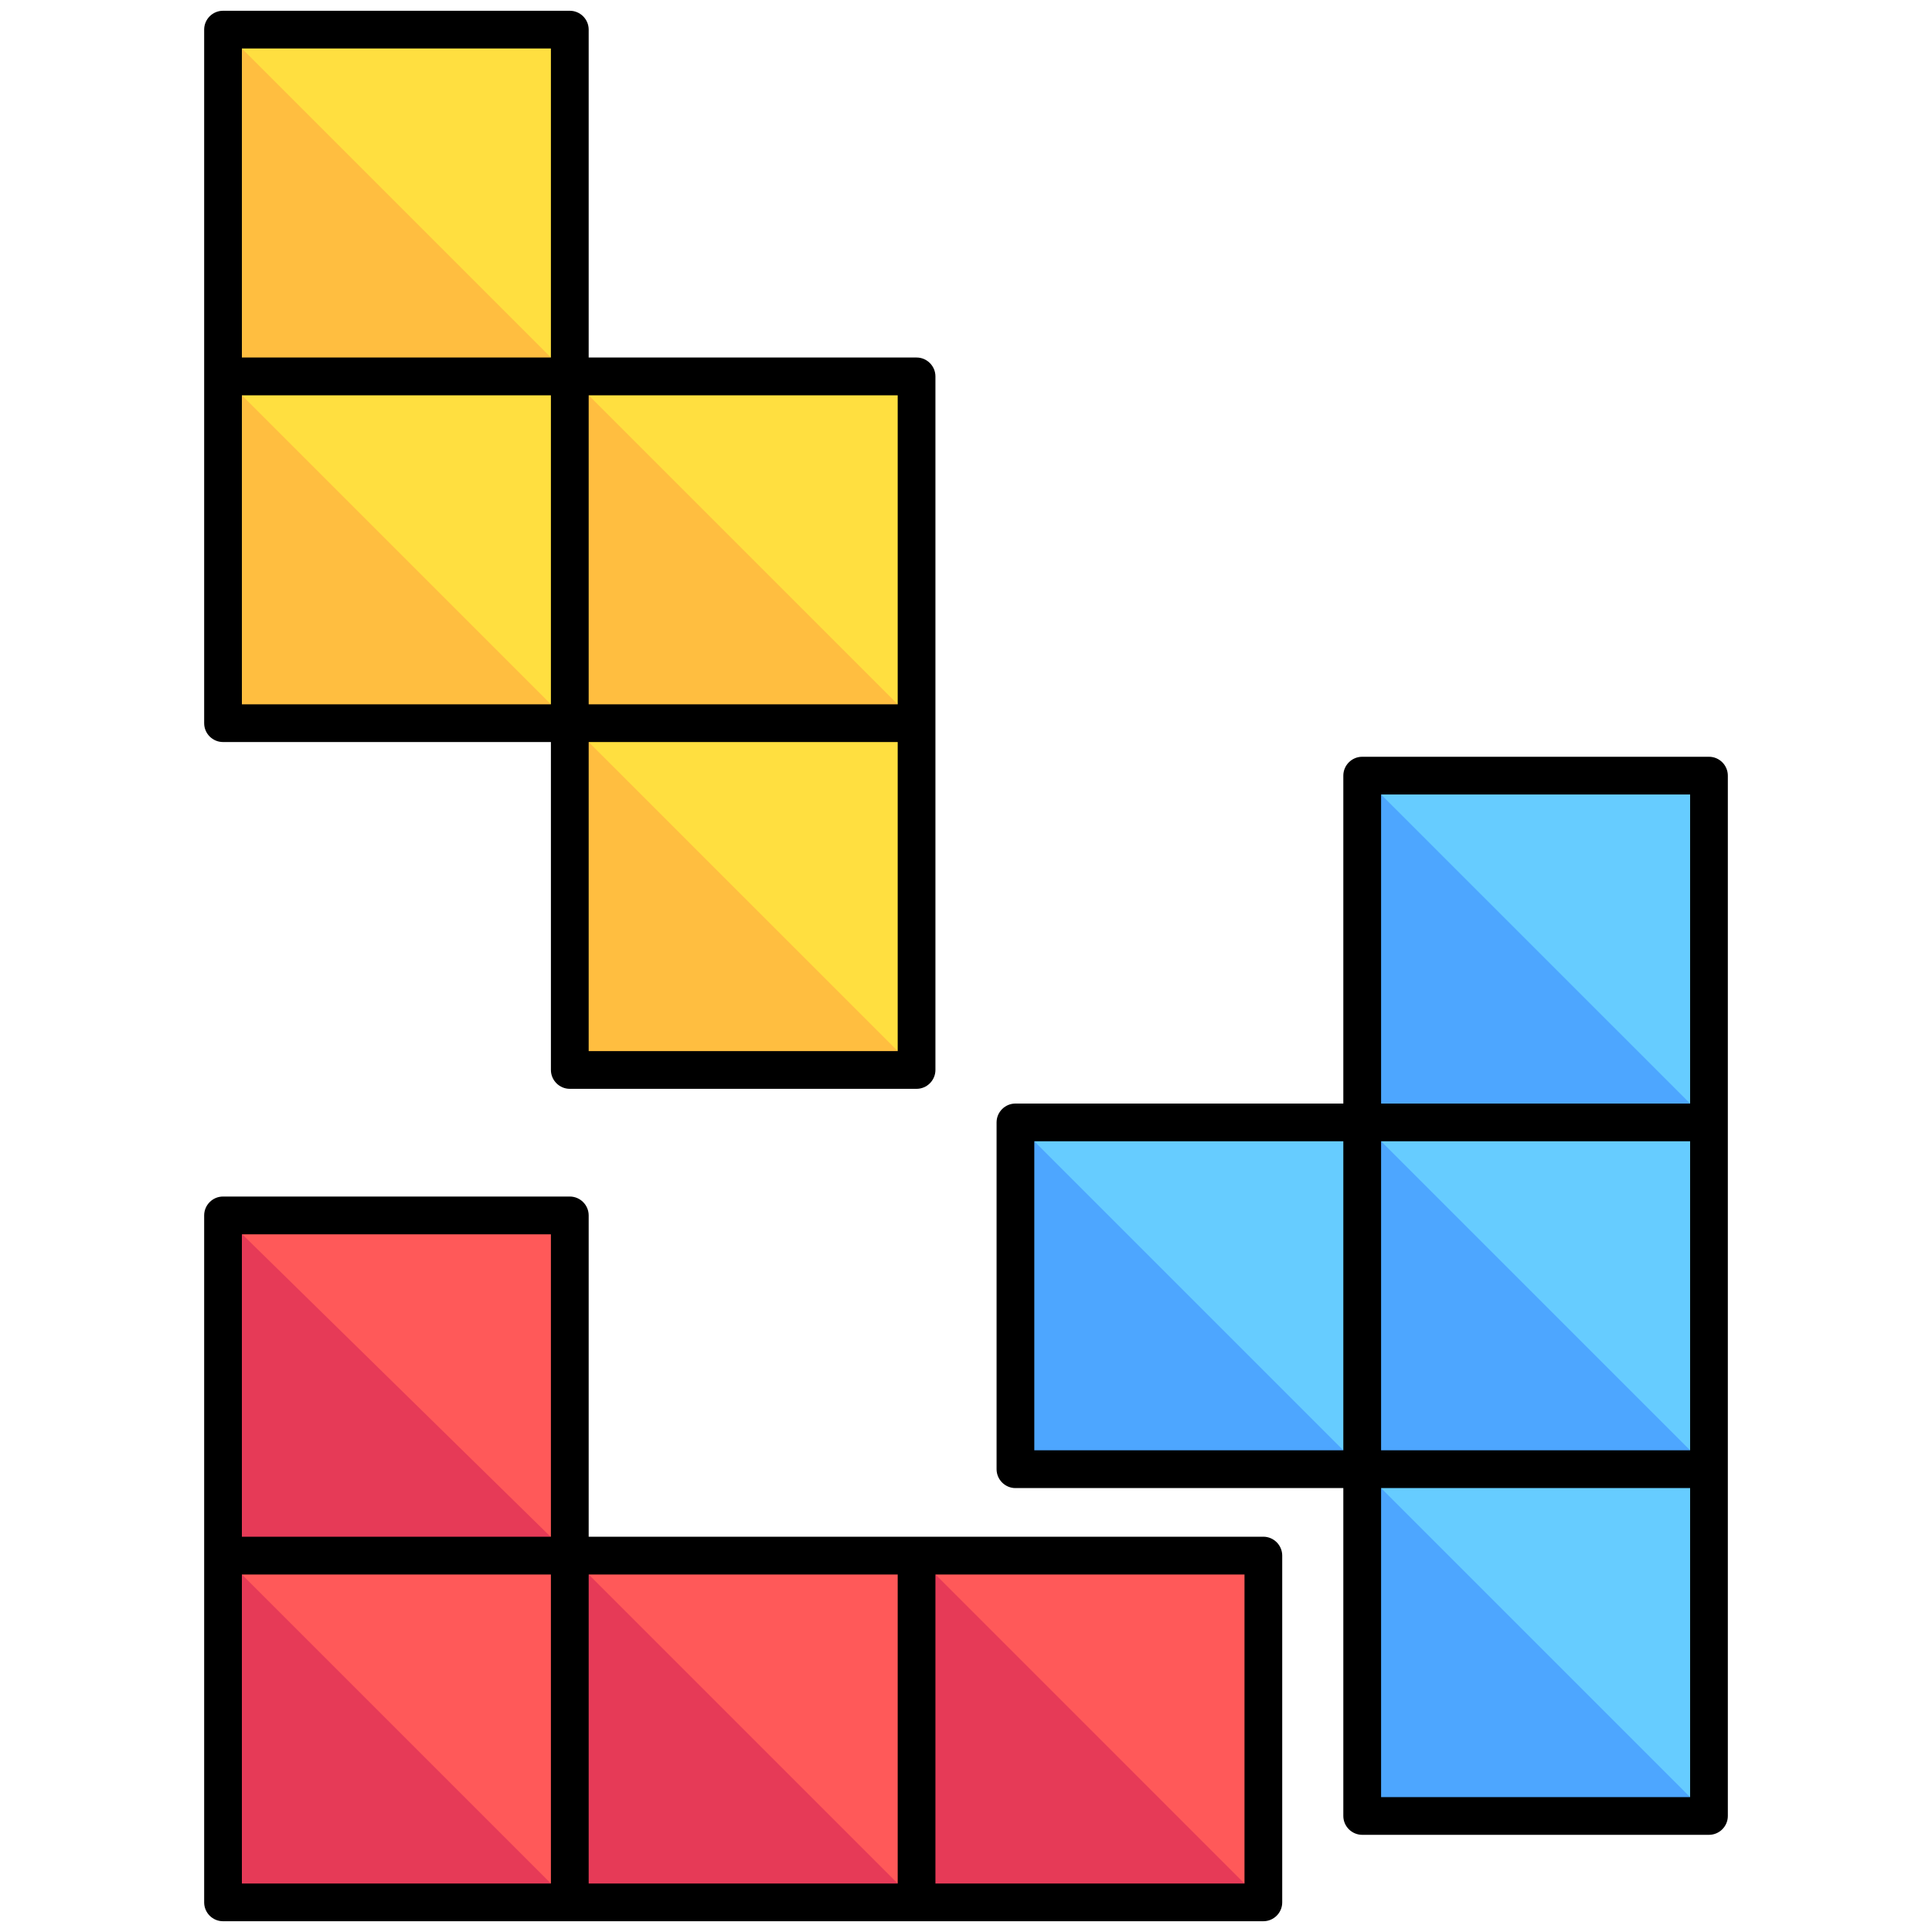
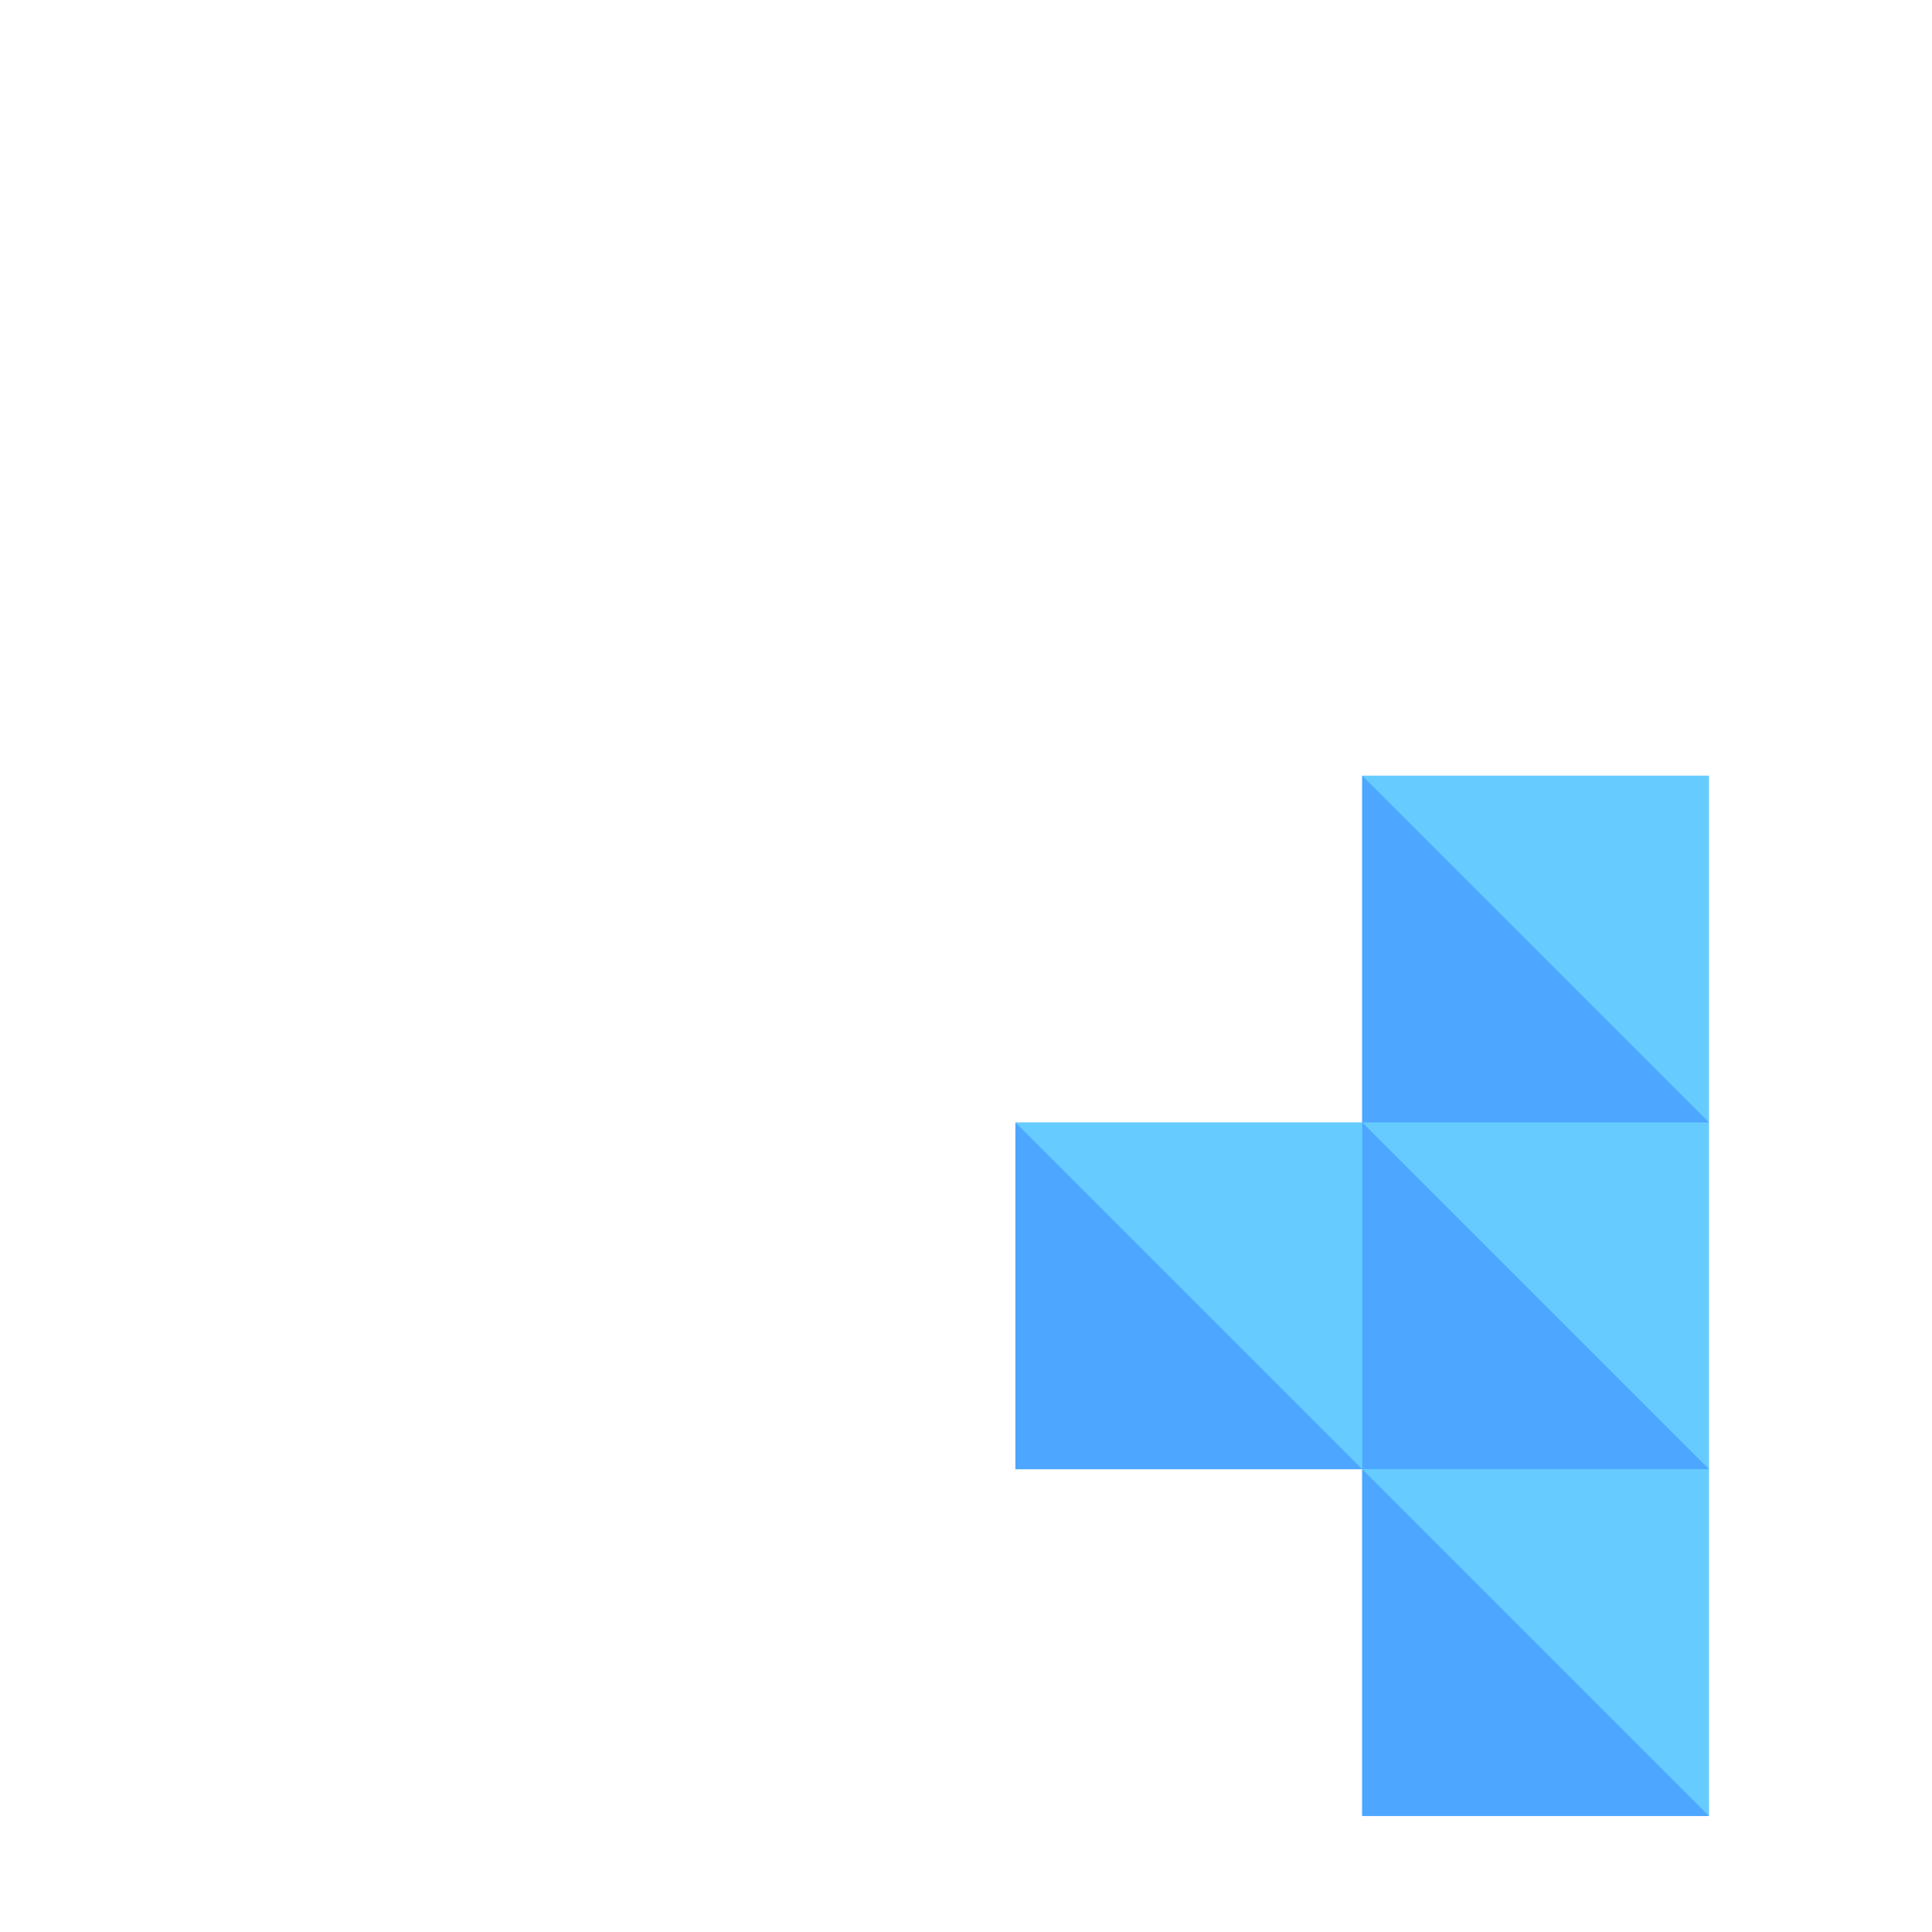
<svg xmlns="http://www.w3.org/2000/svg" width="40px" height="40px" viewBox="0 0 40 40" version="1.1">
  <g id="surface1">
    <path style=" stroke:none;fill-rule:nonzero;fill:rgb(40%,80%,100%);fill-opacity:1;" d="M 35.383 16.059 L 35.383 37.598 L 28.203 37.598 L 28.203 30.418 L 21.023 30.418 L 21.023 23.238 L 28.203 23.238 L 28.203 16.059 Z M 35.383 16.059 " />
-     <path style=" stroke:none;fill-rule:nonzero;fill:rgb(100%,87.451%,25.098%);fill-opacity:1;" d="M 18.977 7.793 L 18.977 22.152 L 11.797 22.152 L 11.797 14.973 L 4.617 14.973 L 4.617 0.613 L 11.797 0.613 L 11.797 7.793 Z M 18.977 7.793 " />
-     <path style=" stroke:none;fill-rule:nonzero;fill:rgb(100%,34.902%,34.902%);fill-opacity:1;" d="M 26.156 32.207 L 26.156 39.387 L 4.617 39.387 L 4.617 25.164 L 11.797 25.164 L 11.797 32.207 Z M 26.156 32.207 " />
    <path style=" stroke:none;fill-rule:nonzero;fill:rgb(30.196%,65.098%,100%);fill-opacity:1;" d="M 35.383 30.418 L 28.203 30.418 L 28.203 23.238 Z M 21.023 23.238 L 21.023 30.418 L 28.203 30.418 Z M 28.203 16.059 L 28.203 23.238 L 35.383 23.238 Z M 28.203 30.418 L 28.203 37.598 L 35.383 37.598 Z M 28.203 30.418 " />
-     <path style=" stroke:none;fill-rule:nonzero;fill:rgb(100%,74.51%,25.098%);fill-opacity:1;" d="M 11.797 14.973 L 4.617 14.973 L 4.617 7.793 Z M 11.797 7.793 L 11.797 14.973 L 18.977 14.973 Z M 4.617 0.613 L 4.617 7.793 L 11.797 7.793 Z M 11.797 14.973 L 11.797 22.152 L 18.977 22.152 Z M 11.797 14.973 " />
-     <path style=" stroke:none;fill-rule:nonzero;fill:rgb(90.196%,22.745%,34.118%);fill-opacity:1;" d="M 4.656 32.246 L 11.797 39.387 L 4.617 39.387 L 4.617 25.164 L 11.797 32.207 Z M 11.797 39.387 L 18.977 39.387 L 11.797 32.207 Z M 18.977 32.207 L 18.977 39.387 L 26.156 39.387 Z M 18.977 32.207 " />
-     <path style=" stroke:none;fill-rule:nonzero;fill:rgb(0%,0%,0%);fill-opacity:1;" d="M 35.383 15.668 L 28.203 15.668 C 27.988 15.668 27.812 15.844 27.812 16.059 L 27.812 22.848 L 21.023 22.848 C 20.809 22.848 20.633 23.023 20.633 23.238 L 20.633 30.418 C 20.633 30.633 20.809 30.809 21.023 30.809 L 27.812 30.809 L 27.812 37.598 C 27.812 37.812 27.988 37.988 28.203 37.988 L 35.383 37.988 C 35.598 37.988 35.773 37.812 35.773 37.598 L 35.773 16.059 C 35.773 15.844 35.598 15.668 35.383 15.668 Z M 28.594 16.449 L 34.992 16.449 L 34.992 22.848 L 28.594 22.848 Z M 34.992 30.027 L 28.594 30.027 L 28.594 23.629 L 34.992 23.629 Z M 21.414 23.629 L 27.812 23.629 L 27.812 30.027 L 21.414 30.027 Z M 34.992 37.207 L 28.594 37.207 L 28.594 30.809 L 34.992 30.809 Z M 4.617 15.363 L 11.406 15.363 L 11.406 22.152 C 11.406 22.367 11.582 22.543 11.797 22.543 L 18.977 22.543 C 19.191 22.543 19.367 22.367 19.367 22.152 L 19.367 7.793 C 19.367 7.578 19.191 7.402 18.977 7.402 L 12.188 7.402 L 12.188 0.613 C 12.188 0.398 12.012 0.223 11.797 0.223 L 4.617 0.223 C 4.402 0.223 4.227 0.398 4.227 0.613 L 4.227 14.973 C 4.227 15.188 4.402 15.363 4.617 15.363 Z M 11.406 14.582 L 5.008 14.582 L 5.008 8.184 L 11.406 8.184 Z M 18.586 21.762 L 12.188 21.762 L 12.188 15.363 L 18.586 15.363 Z M 18.586 14.582 L 12.188 14.582 L 12.188 8.184 L 18.586 8.184 Z M 11.406 1.004 L 11.406 7.402 L 5.008 7.402 L 5.008 1.004 Z M 26.156 31.816 L 12.188 31.816 L 12.188 25.164 C 12.188 24.949 12.012 24.773 11.797 24.773 L 4.617 24.773 C 4.402 24.773 4.227 24.949 4.227 25.164 L 4.227 39.387 C 4.227 39.602 4.402 39.777 4.617 39.777 L 26.156 39.777 C 26.371 39.777 26.547 39.602 26.547 39.387 L 26.547 32.207 C 26.547 31.992 26.371 31.816 26.156 31.816 Z M 12.188 32.598 L 18.586 32.598 L 18.586 38.996 L 12.188 38.996 Z M 11.406 25.555 L 11.406 31.816 L 5.008 31.816 L 5.008 25.555 Z M 11.406 38.996 L 5.008 38.996 L 5.008 32.598 L 11.406 32.598 Z M 25.766 38.996 L 19.367 38.996 L 19.367 32.598 L 25.766 32.598 Z M 25.766 38.996 " />
  </g>
</svg>